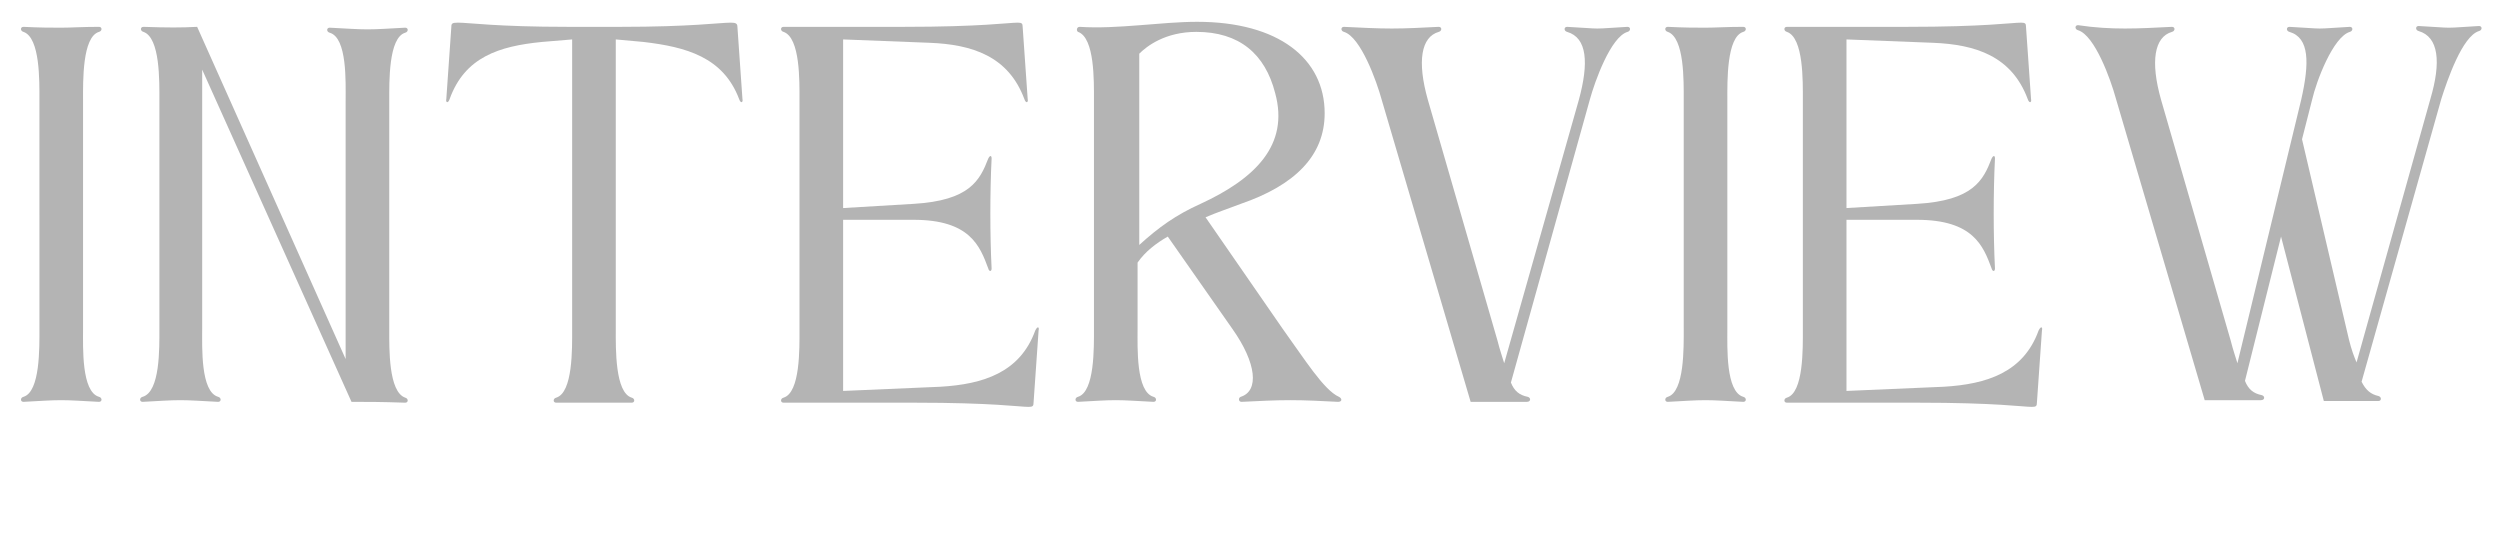
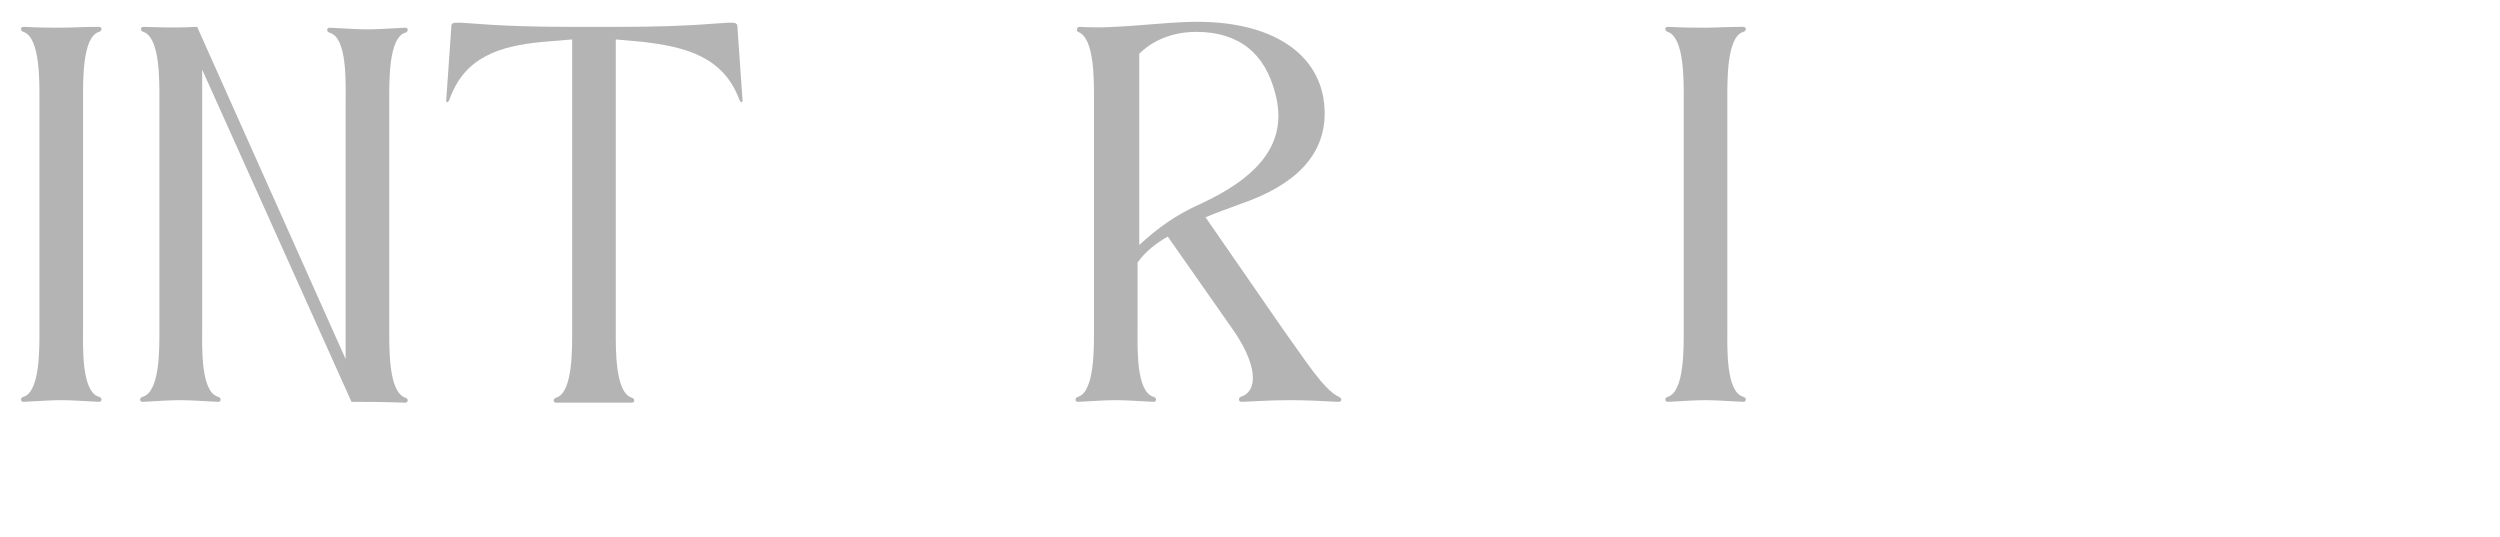
<svg xmlns="http://www.w3.org/2000/svg" version="1.1" id="レイヤー_1" x="0px" y="0px" width="298px" height="64px" viewBox="0 0 298 64" style="enable-background:new 0 0 298 64;" xml:space="preserve">
  <style type="text/css">
	.st0{enable-background:new    ;}
	.st1{fill:#B4B4B4;}
</style>
  <g class="st0">
    <path class="st1" d="M9.9,39.2c0,2.2-0.2,7.5,1.9,8.1c0.4,0.1,0.4,0.6,0,0.6c-2-0.1-3.3-0.2-4.5-0.2c-1.3,0-2.5,0.1-4.5,0.2   c-0.4,0-0.4-0.5,0-0.6c2-0.6,1.9-5.9,1.9-8.1V11.9c0-2.2,0.1-7.4-1.9-8.1c-0.4-0.1-0.4-0.6,0-0.6c2,0.1,3.3,0.1,4.5,0.1   s2.5-0.1,4.5-0.1c0.4,0,0.4,0.5,0,0.6c-2,0.6-1.9,5.9-1.9,8.1V39.2z" />
    <path class="st1" d="M19,39.2V11.9c0-2.2,0.1-7.4-1.9-8.1c-0.4-0.1-0.4-0.6,0-0.6c2.9,0.1,4.5,0.1,6.4,0l17.7,39.6V12   c0-2.2,0.2-7.5-1.9-8.1c-0.4-0.1-0.4-0.6,0-0.6c2,0.1,3.3,0.2,4.5,0.2c1.3,0,2.5-0.1,4.5-0.2c0.4,0,0.4,0.5,0,0.6   c-2,0.6-1.9,5.9-1.9,8.1v27.3c0,2.2-0.1,7.4,1.9,8.1c0.4,0.1,0.4,0.6,0,0.6c-2.9-0.1-4.5-0.1-6.4-0.1L24.1,8.3v30.9   c0,2.2-0.2,7.5,1.9,8.1c0.4,0.1,0.4,0.6,0,0.6c-2-0.1-3.3-0.2-4.5-0.2c-1.3,0-2.5,0.1-4.5,0.2c-0.4,0-0.4-0.5,0-0.6   C19.1,46.7,19,41.5,19,39.2z" />
    <path class="st1" d="M74,3.2c8.4,0,11.8-0.5,13.1-0.5c0.6,0,0.8,0.1,0.8,0.5l0.6,8.6c0.1,0.4-0.2,0.6-0.4,0   c-1.9-5-6.3-6.2-11.4-6.8l-3.3-0.3v34.6c0,2.2-0.1,7.5,1.9,8.1c0.4,0.1,0.4,0.6,0,0.6h-9c-0.4,0-0.4-0.5,0-0.6   c2-0.6,1.9-5.9,1.9-8.1V4.7L64.6,5c-5.1,0.5-9.2,1.8-11,6.8c-0.2,0.6-0.5,0.4-0.4,0l0.6-8.6c0-0.4,0.1-0.5,0.8-0.5   c1.3,0,4.6,0.5,13.1,0.5C67.7,3.2,74,3.2,74,3.2z" />
-     <path class="st1" d="M100.5,26.2v20.4l11.6-0.5c5.1-0.3,9.5-1.7,11.3-6.7c0.3-0.6,0.5-0.4,0.4,0l-0.6,8.6c0,0.4-0.1,0.5-0.6,0.5   c-1.1,0-4.2-0.5-13.6-0.5H93.4c-0.4,0-0.4-0.5,0-0.6c2-0.6,1.9-5.9,1.9-8.1V11.9c0-2.2,0.1-7.4-1.9-8.1c-0.4-0.1-0.4-0.6,0-0.6   h14.3c9.3,0,12.5-0.5,13.6-0.5c0.5,0,0.6,0.1,0.6,0.5l0.6,8.6c0.1,0.4-0.2,0.6-0.4,0c-1.9-5.1-6.2-6.5-11.3-6.7l-10.3-0.4v20.1   l8.4-0.5c6.7-0.4,7.9-2.8,8.9-5.4c0.2-0.4,0.4-0.4,0.4,0c-0.2,4-0.2,9.1,0,13.1c0,0.4-0.3,0.4-0.4,0c-1-2.7-2.2-5.8-8.9-5.8H100.5z   " />
    <path class="st1" d="M128.7,3.2c4.5,0.3,9.7-0.6,14-0.6c9.7,0,15.2,4.4,15.2,10.9c0,5.1-3.6,8.6-10,10.8c-1.3,0.5-2.8,1-4.2,1.6   l9.2,13.3c2.6,3.6,4.9,7.3,6.7,8.1c0.4,0.2,0.4,0.6-0.1,0.6c-2-0.1-3.8-0.2-5.7-0.2s-3.7,0.1-5.8,0.2c-0.4,0-0.4-0.5-0.1-0.6   c2.2-0.7,1.9-4-1-8.1l-7.7-11c-1.4,0.8-2.7,1.8-3.6,3.1v7.9c0,2.2-0.2,7.5,1.9,8.1c0.4,0.1,0.4,0.6,0,0.6c-2-0.1-3.3-0.2-4.5-0.2   c-1.3,0-2.5,0.1-4.5,0.2c-0.4,0-0.4-0.5,0-0.6c2-0.6,1.9-5.9,1.9-8.1V11.9c0-2.2,0.1-7.4-1.9-8.1C128.3,3.7,128.3,3.2,128.7,3.2z    M135.8,6.4v22.8c2.3-2.1,4.4-3.6,7.3-4.9c6.5-3,10.6-7,8.9-13.2c-1.2-4.7-4.3-7.3-9.4-7.3C138.9,3.8,136.7,5.5,135.8,6.4z" />
-     <path class="st1" d="M165.9,3.4c1.8,0,3.6-0.1,5.6-0.2c0.4,0,0.4,0.5,0,0.6c-2.1,0.6-2.6,3.5-1.3,8.1l8.3,28.7   c0.3,1.2,0.6,2,0.8,2.7l8.9-31.4c1.2-4.4,1-7.4-1.4-8.1c-0.4-0.1-0.4-0.6,0-0.6c2,0.1,2.9,0.2,3.6,0.2c0.8,0,1.7-0.1,3.6-0.2   c0.4,0,0.4,0.5,0,0.6c-2,0.6-3.9,5.9-4.5,8.1l-9.4,33.7c0.4,1,1,1.5,2,1.7c0.4,0.1,0.4,0.6-0.1,0.6h-6.7l-10.6-36   c-0.6-2.2-2.5-7.5-4.5-8.1c-0.4-0.1-0.4-0.6,0-0.6C162.3,3.3,164.1,3.4,165.9,3.4z" />
    <path class="st1" d="M205.9,39.2c0,2.2-0.2,7.5,1.9,8.1c0.4,0.1,0.4,0.6,0,0.6c-2-0.1-3.3-0.2-4.5-0.2c-1.3,0-2.5,0.1-4.5,0.2   c-0.4,0-0.4-0.5,0-0.6c2-0.6,1.9-5.9,1.9-8.1V11.9c0-2.2,0.1-7.4-1.9-8.1c-0.4-0.1-0.4-0.6,0-0.6c2,0.1,3.3,0.1,4.5,0.1   s2.5-0.1,4.5-0.1c0.4,0,0.4,0.5,0,0.6c-2,0.6-1.9,5.9-1.9,8.1V39.2z" />
-     <path class="st1" d="M220.1,26.2v20.4l11.6-0.5c5.1-0.3,9.5-1.7,11.3-6.7c0.3-0.6,0.5-0.4,0.4,0l-0.6,8.6c0,0.4-0.1,0.5-0.6,0.5   c-1.1,0-4.2-0.5-13.6-0.5H213c-0.4,0-0.4-0.5,0-0.6c2-0.6,1.9-5.9,1.9-8.1V11.9c0-2.2,0.1-7.4-1.9-8.1c-0.4-0.1-0.4-0.6,0-0.6h14.3   c9.3,0,12.5-0.5,13.6-0.5c0.5,0,0.6,0.1,0.6,0.5l0.6,8.6c0.1,0.4-0.2,0.6-0.4,0c-1.9-5.1-6.2-6.5-11.3-6.7l-10.3-0.4v20.1l8.4-0.5   c6.7-0.4,7.9-2.8,8.9-5.4c0.2-0.4,0.4-0.4,0.4,0c-0.2,4-0.2,9.1,0,13.1c0,0.4-0.3,0.4-0.4,0c-1-2.7-2.2-5.8-8.9-5.8H220.1z" />
-     <path class="st1" d="M253.3,3.4c1.8,0,3.6-0.1,5.6-0.2c0.4,0,0.4,0.5,0,0.6c-2.1,0.6-2.6,3.5-1.3,8.1l8.3,28.7   c0.3,1.2,0.6,2,0.8,2.7l7.6-31.4c1-4.4,1-7.4-1.4-8.1c-0.4-0.1-0.4-0.6,0-0.6c2,0.1,2.9,0.2,3.6,0.2c0.8,0,1.7-0.1,3.6-0.2   c0.4,0,0.4,0.5,0,0.6c-2,0.6-4,5.9-4.5,8.1l-1.2,4.7l5.6,23.9c0.3,1.2,0.6,2,0.9,2.7l8.8-31.4c1.3-4.4,1-7.4-1.4-8.1   c-0.4-0.1-0.4-0.6,0-0.6c2,0.1,2.9,0.2,3.6,0.2c0.8,0,1.7-0.1,3.6-0.2c0.4,0,0.4,0.5,0,0.6c-2,0.6-3.8,5.9-4.5,8.1l-9.5,33.7   c0.5,1,1.1,1.5,2,1.7c0.4,0.1,0.4,0.6,0,0.6H277l-5.1-19.6l-4.3,17.2c0.4,1,1,1.5,2,1.7c0.4,0.1,0.4,0.6-0.1,0.6h-6.7l-10.6-36   c-0.6-2.2-2.5-7.5-4.5-8.1c-0.4-0.1-0.4-0.6,0-0.6C249.7,3.3,251.5,3.4,253.3,3.4z" />
  </g>
</svg>